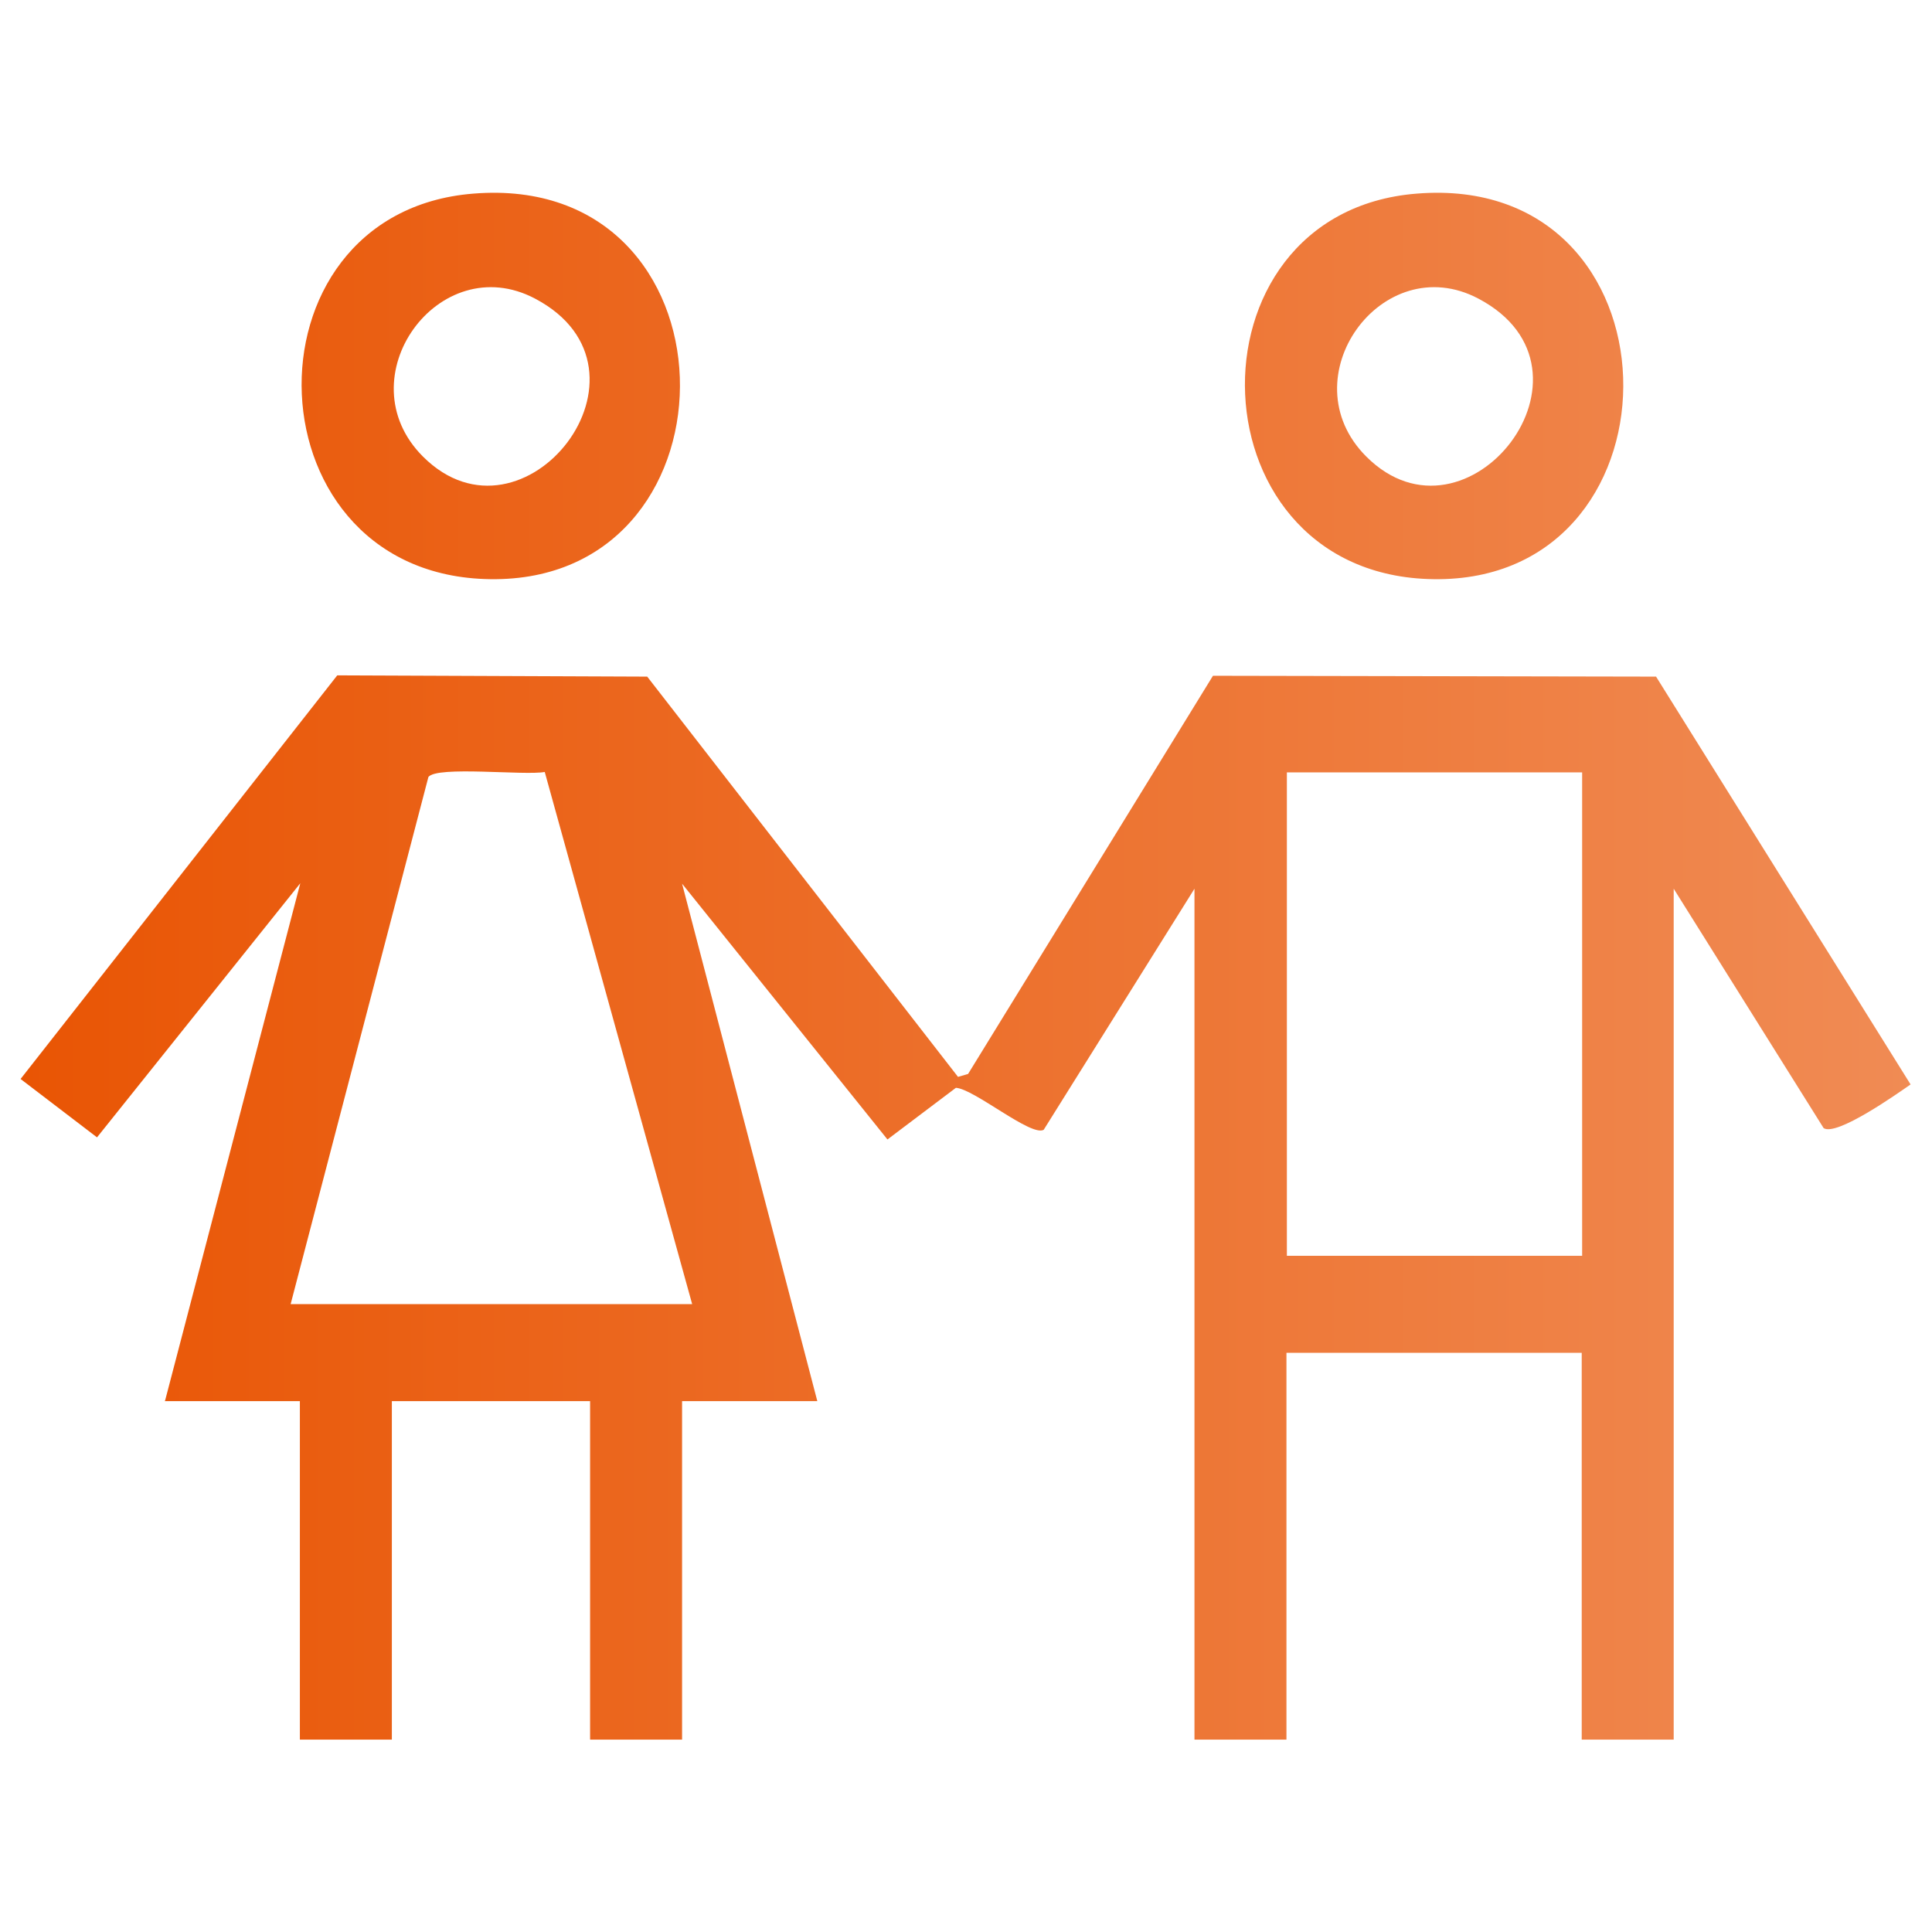
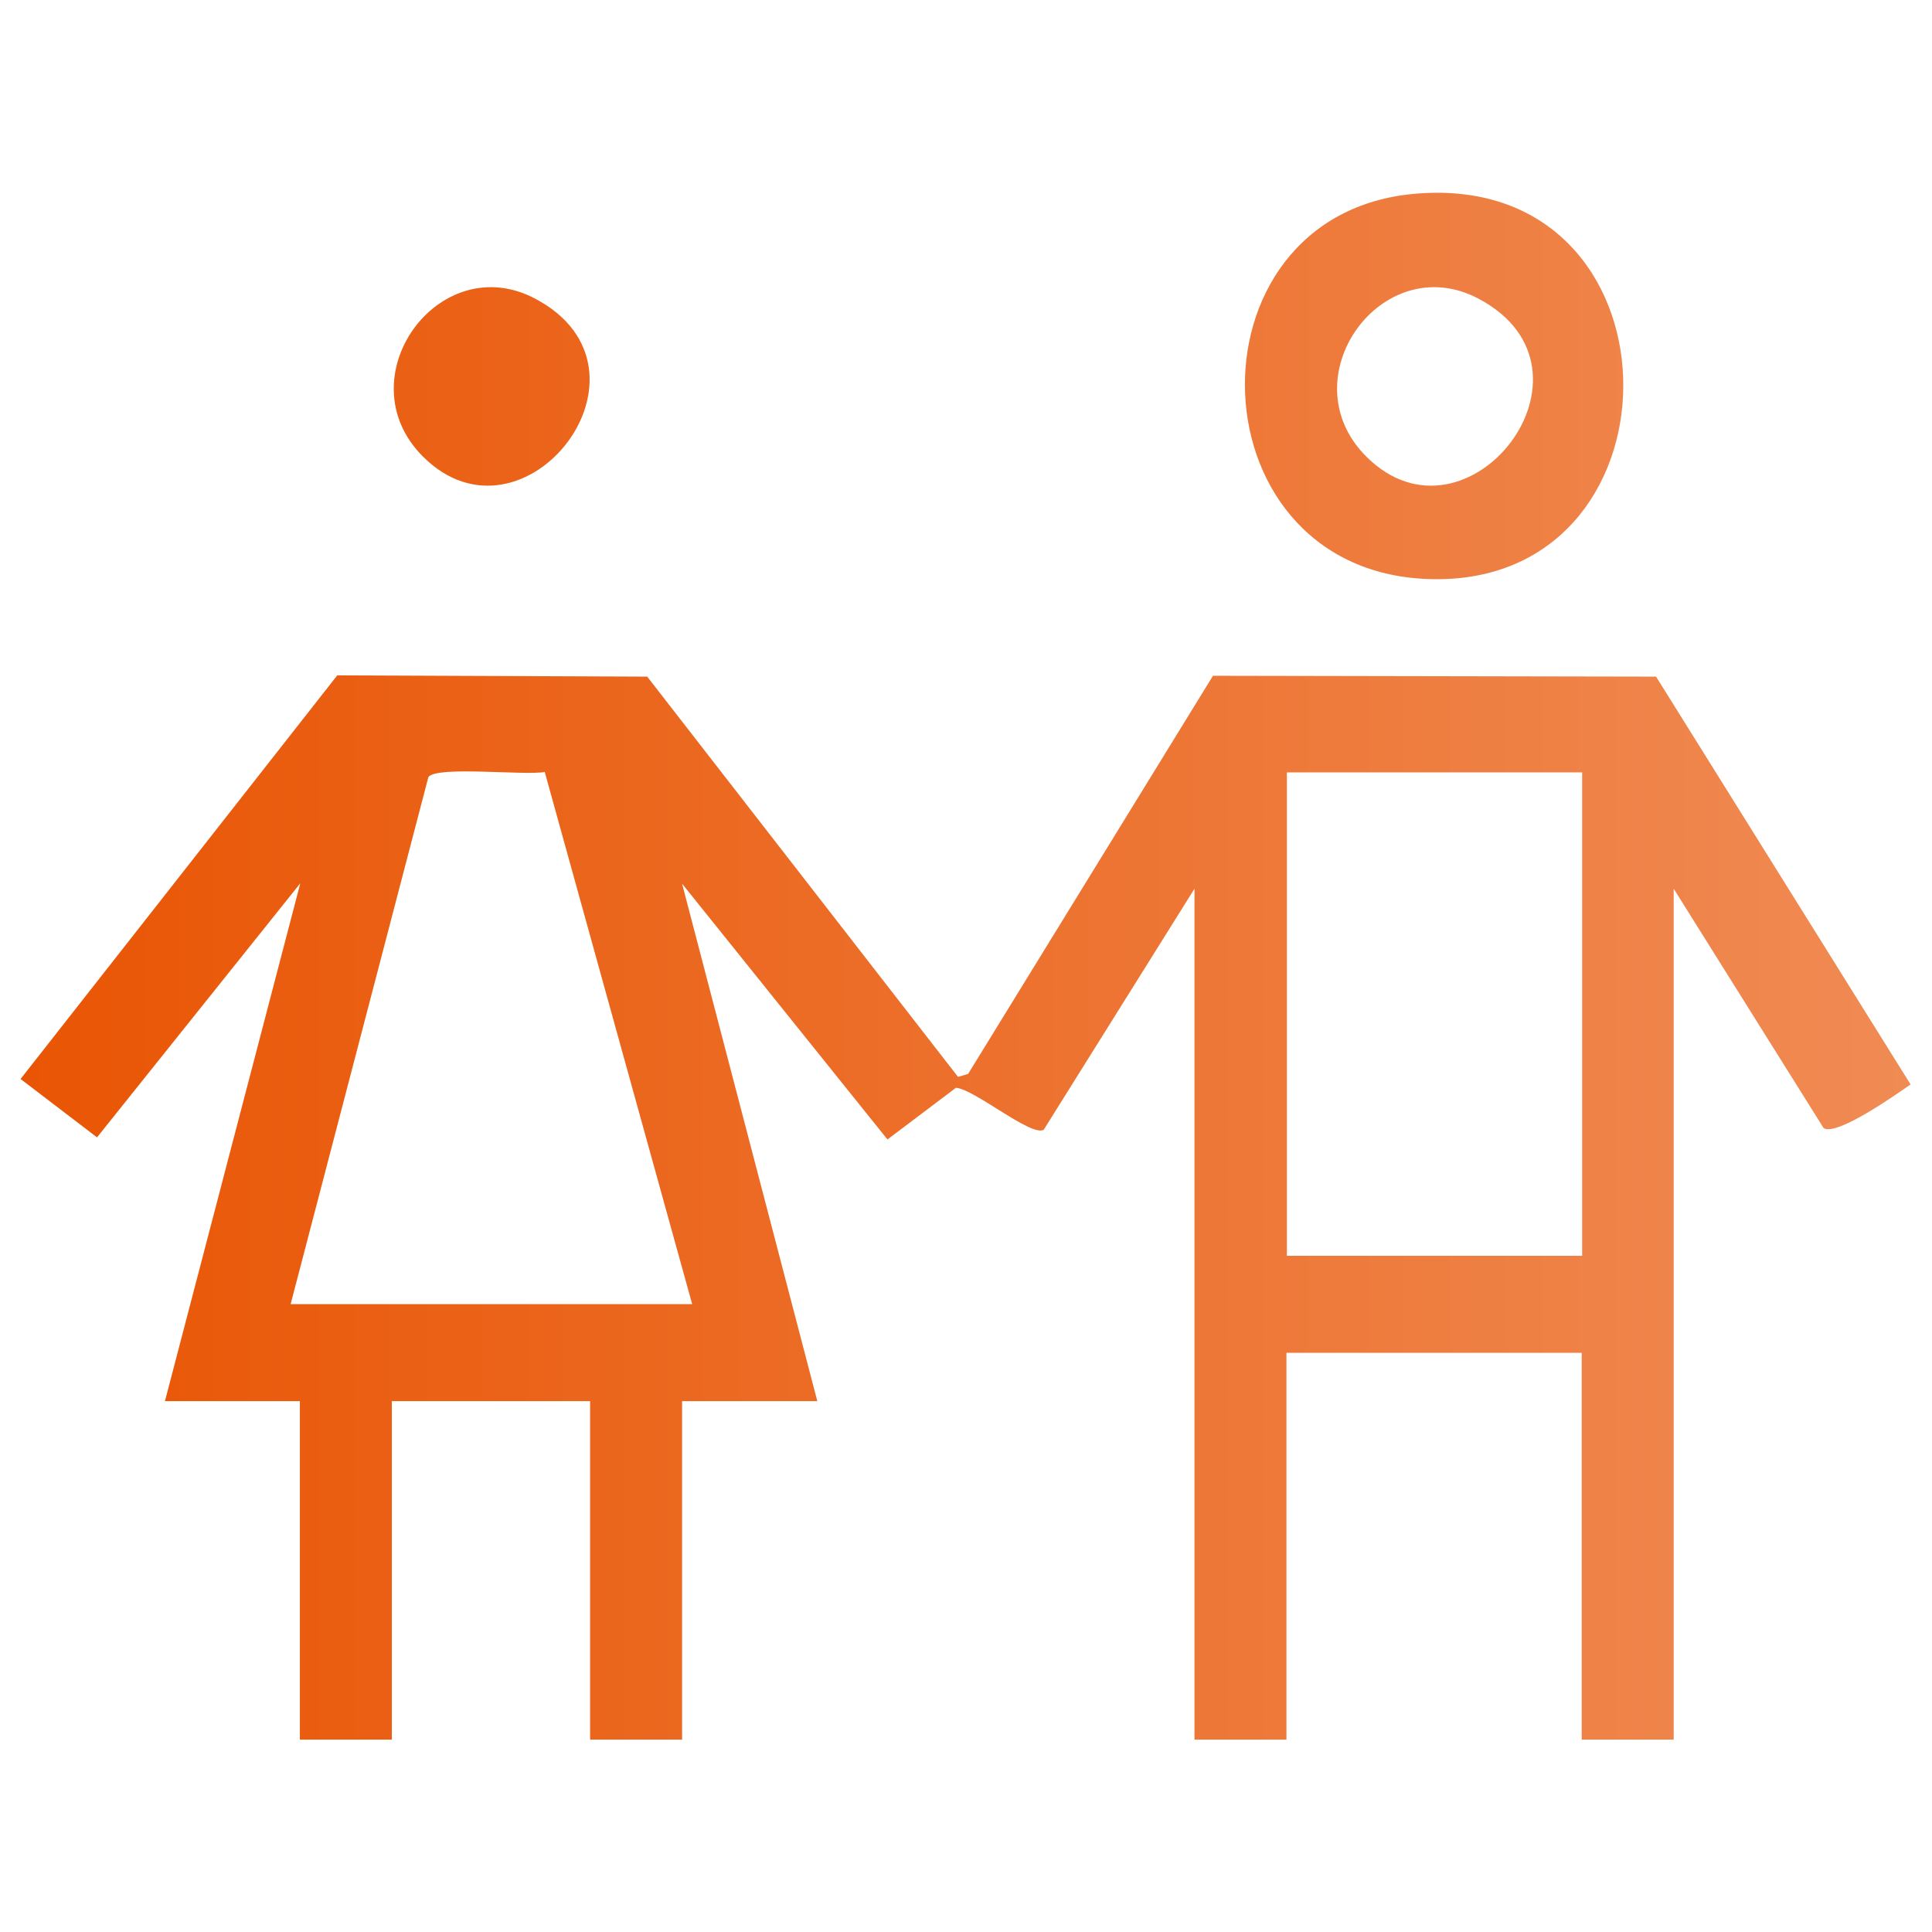
<svg xmlns="http://www.w3.org/2000/svg" id="_レイヤー_1" data-name="レイヤー 1" viewBox="0 0 46 46">
  <defs>
    <style>
      .cls-1 {
        fill: transparent;
      }

      .cls-2 {
        fill: url(#_名称未設定グラデーション_45);
      }
    </style>
    <linearGradient id="_名称未設定グラデーション_45" data-name="名称未設定グラデーション 45" x1=".5" y1="23" x2="45.5" y2="23" gradientUnits="userSpaceOnUse">
      <stop offset="0" stop-color="#e95504" />
      <stop offset="1" stop-color="#f08b54" />
    </linearGradient>
  </defs>
-   <rect class="cls-1" width="46" height="46" />
-   <path class="cls-2" d="M3.93,33.35l3.22-12.32-4.84,6.05-1.82-1.39,7.54-9.61,7.38.03,7.4,9.53.24-.07,5.83-9.48,10.55.02,6.06,9.71c-.33.23-1.76,1.24-2.07,1.04l-3.57-5.7v20.26h-2.19v-9.21h-7.03v9.21h-2.19v-20.26l-3.59,5.74c-.3.17-1.65-.97-2.09-1l-1.63,1.23-4.89-6.09,3.22,12.32h-3.22v8.06h-2.19v-8.06h-4.72v8.06h-2.19v-8.06h-3.22ZM6.92,31.05h9.56l-3.51-12.67c-.47.09-2.57-.15-2.77.12l-3.28,12.55ZM37.67,18.39h-7.03v11.51h7.03v-11.51ZM11.27,4.61c6.4-.52,6.53,9.12.54,9.18-5.94.06-6.21-8.73-.54-9.18ZM10.07,10.87c2.4,2.4,5.89-2.06,2.67-3.76-2.29-1.21-4.54,1.89-2.67,3.76ZM33.73,4.61c6.4-.52,6.53,9.12.54,9.18-5.94.06-6.21-8.73-.54-9.18ZM32.53,10.87c2.4,2.4,5.89-2.06,2.67-3.76-2.29-1.21-4.54,1.89-2.67,3.76Z" />
+   <path class="cls-2" d="M3.93,33.35l3.22-12.32-4.84,6.05-1.82-1.39,7.54-9.61,7.38.03,7.4,9.53.24-.07,5.83-9.48,10.55.02,6.06,9.71c-.33.23-1.76,1.24-2.07,1.04l-3.57-5.7v20.26h-2.19v-9.21h-7.03v9.21h-2.19v-20.26l-3.59,5.74c-.3.17-1.65-.97-2.09-1l-1.63,1.23-4.89-6.09,3.22,12.32h-3.22v8.06h-2.19v-8.06h-4.72v8.06h-2.19v-8.06h-3.22ZM6.92,31.05h9.56l-3.51-12.67c-.47.09-2.57-.15-2.77.12l-3.28,12.55ZM37.67,18.39h-7.03v11.51h7.03v-11.51ZM11.27,4.61ZM10.07,10.87c2.4,2.4,5.89-2.06,2.67-3.76-2.29-1.21-4.54,1.89-2.67,3.76ZM33.73,4.61c6.4-.52,6.53,9.12.54,9.18-5.94.06-6.21-8.73-.54-9.18ZM32.53,10.87c2.4,2.4,5.89-2.06,2.67-3.76-2.29-1.21-4.54,1.89-2.67,3.76Z" />
</svg>